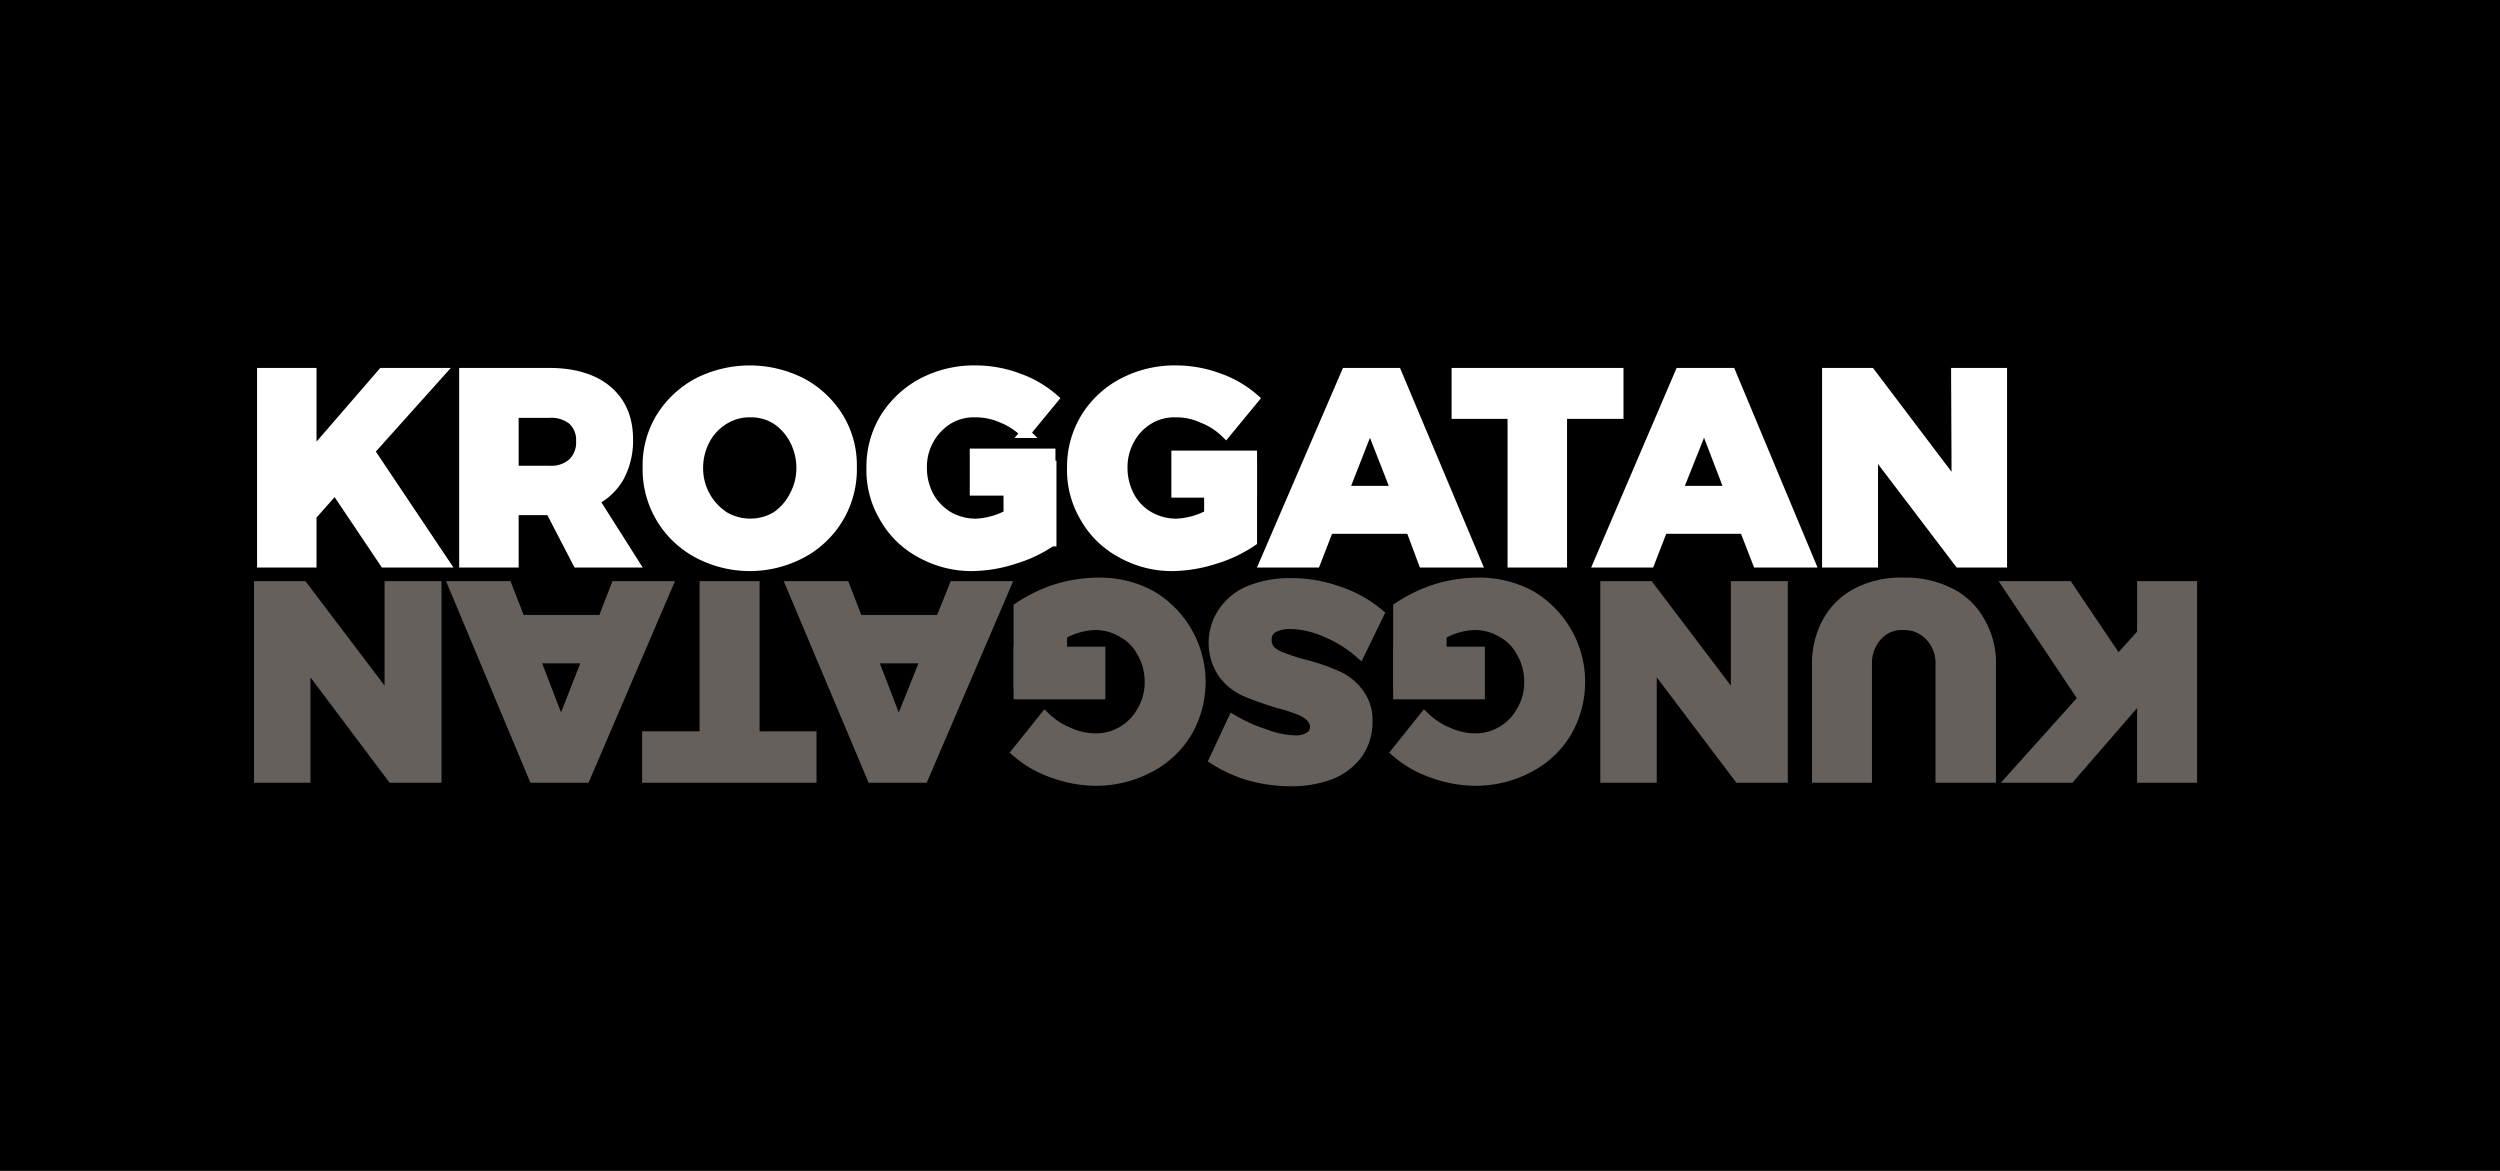
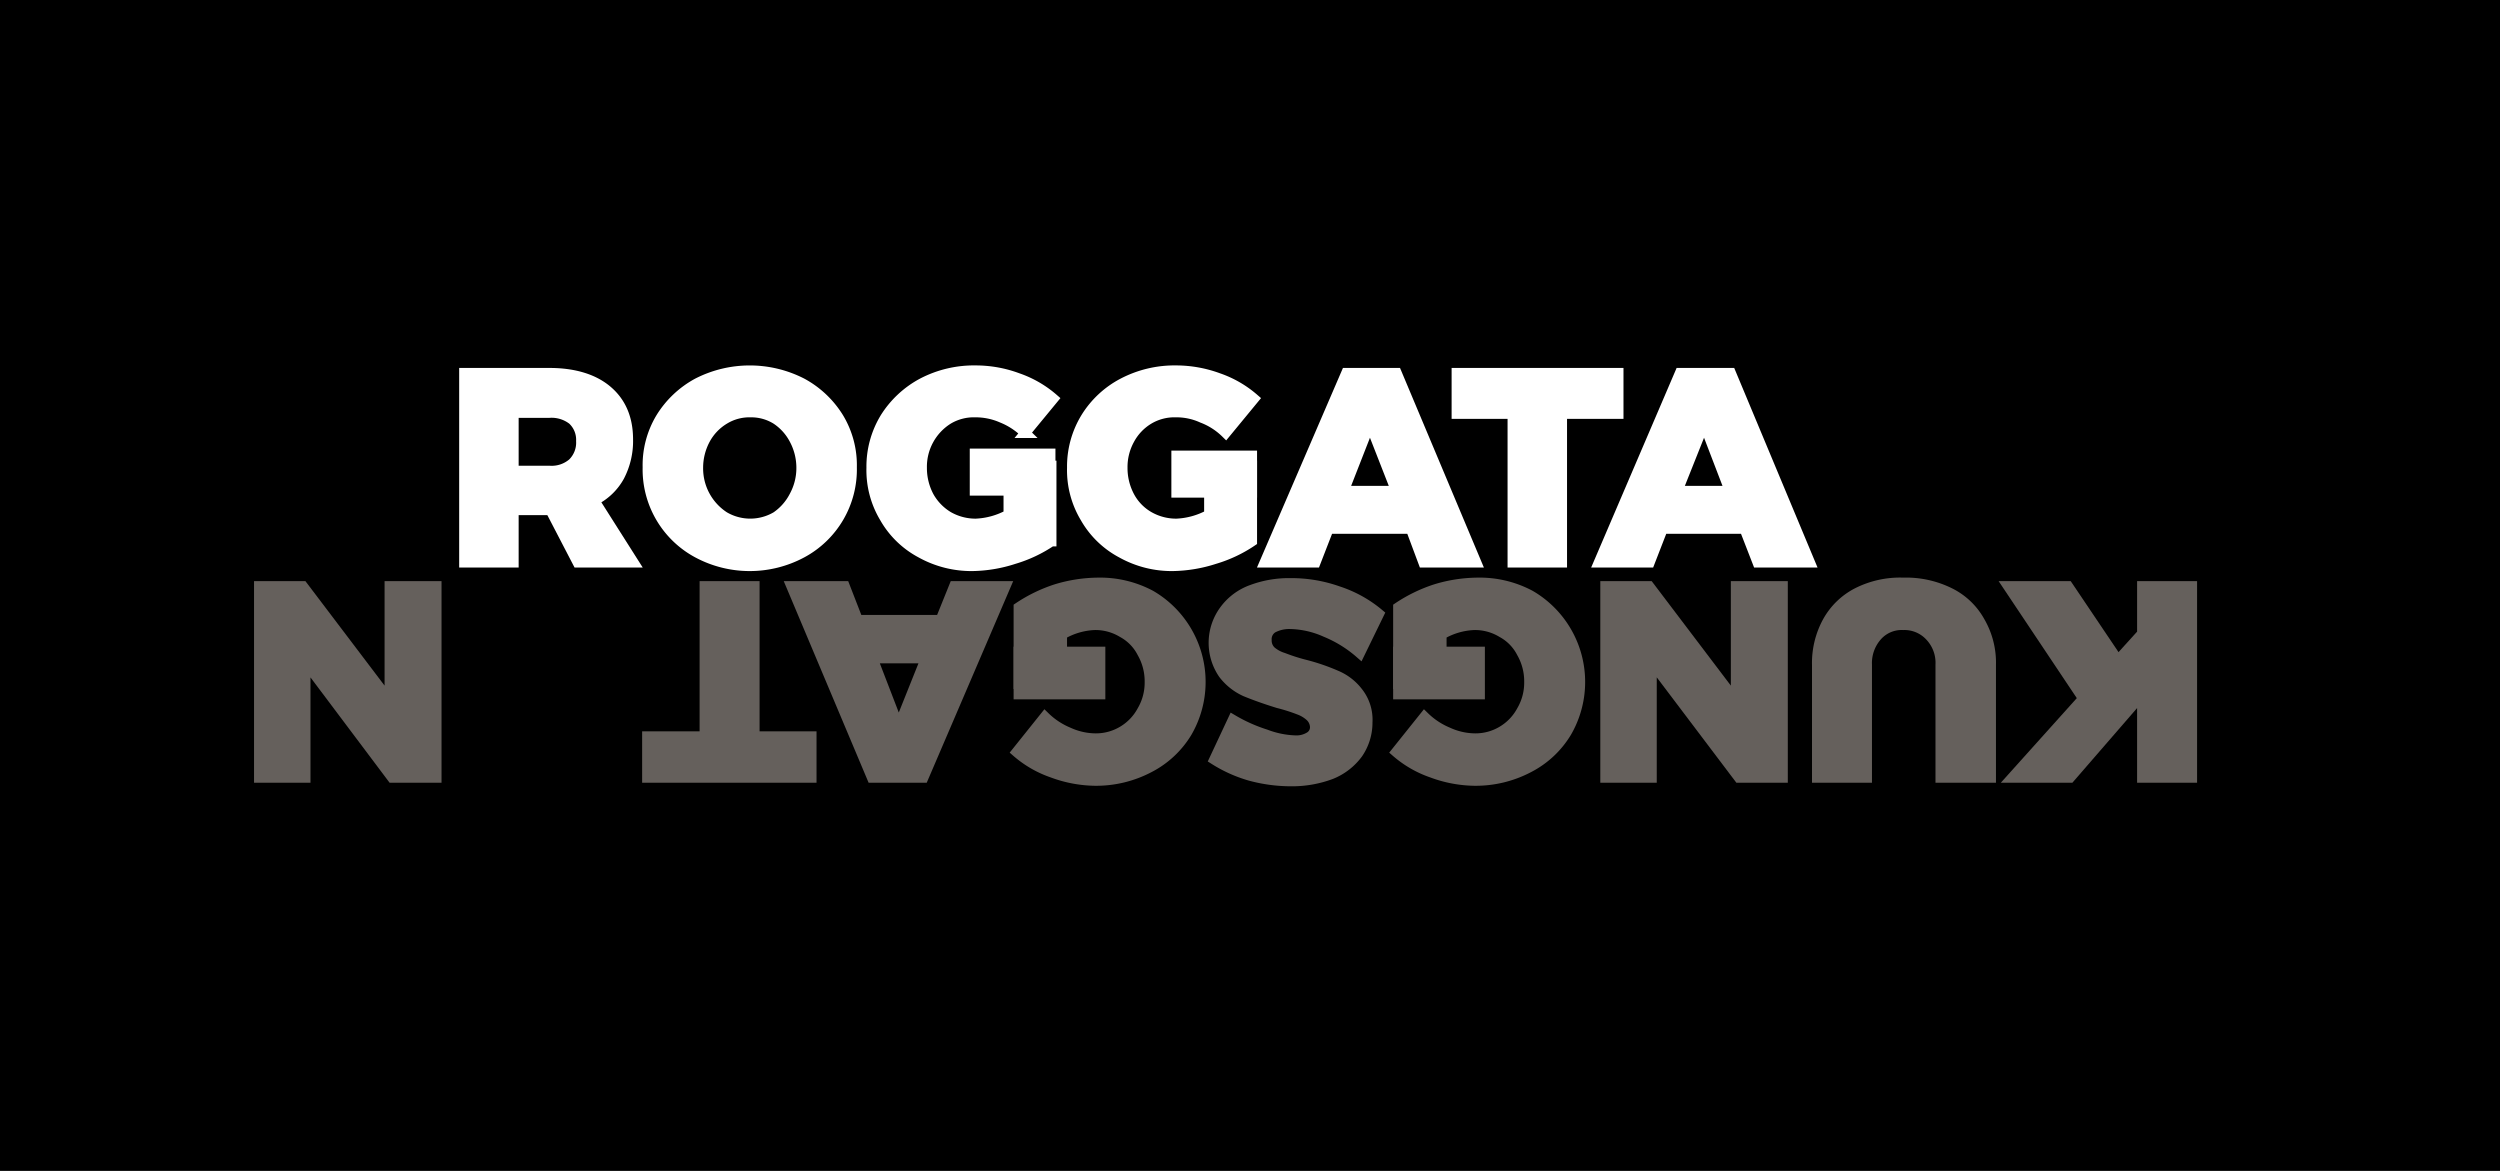
<svg xmlns="http://www.w3.org/2000/svg" viewBox="0 0 496 232.3">
  <rect x="0" y="0" width="496" height="232.3" fill="#333333" stroke="none" />
  <title>kroggatan</title>
  <rect width="496" height="232.26" />
-   <path d="M88.1,111.6H76.3L66.5,97l-4.7,5.3v9.3H52V74h9.8V90.3L75.9,74H87.2L73.3,89.5Z" fill="#fff" stroke="#fff" stroke-miterlimit="10" stroke-width="2" />
  <path d="M114.6,111.6l-5.4-10.4h-7.3v10.4H92.1V74H109c4.9,0,8.8,1.2,11.5,3.5s4.1,5.5,4.1,9.7a15.1,15.1,0,0,1-1.7,7.3,11.6,11.6,0,0,1-5,4.8l7.8,12.3ZM101.9,93.4H109a6.4,6.4,0,0,0,4.6-1.5,5.7,5.7,0,0,0,1.7-4.4,5.4,5.4,0,0,0-1.7-4.2,6.8,6.8,0,0,0-4.6-1.4h-7.1Z" fill="#fff" stroke="#fff" stroke-miterlimit="10" stroke-width="2" />
  <path d="M159.1,76a19.4,19.4,0,0,1,7.3,6.9,18.2,18.2,0,0,1,2.6,9.8,18.8,18.8,0,0,1-9.9,17,21.9,21.9,0,0,1-20.7,0,18.8,18.8,0,0,1-9.9-17,18.2,18.2,0,0,1,2.6-9.8,19.4,19.4,0,0,1,7.3-6.9,22.7,22.7,0,0,1,20.7,0Zm-15.4,7.2a10.4,10.4,0,0,0-3.8,4,11.9,11.9,0,0,0-1.4,5.6,11.4,11.4,0,0,0,5.2,9.7,10.2,10.2,0,0,0,10.3,0,11,11,0,0,0,3.6-4.1,11.6,11.6,0,0,0,1.4-5.6,11.9,11.9,0,0,0-1.4-5.6,10.7,10.7,0,0,0-3.6-4,9.4,9.4,0,0,0-5.1-1.4A9.5,9.5,0,0,0,143.7,83.2Z" fill="#fff" stroke="#fff" stroke-miterlimit="10" stroke-width="2" />
  <path d="M200.1,92.4h8.5v15a26.8,26.8,0,0,1-7.4,3.5,27.8,27.8,0,0,1-8.3,1.4,20.6,20.6,0,0,1-10.2-2.6,18,18,0,0,1-7.2-7,18.3,18.3,0,0,1-2.6-9.9,18.6,18.6,0,0,1,2.7-9.9A19.7,19.7,0,0,1,183,76a22.1,22.1,0,0,1,10.6-2.5,23.9,23.9,0,0,1,8.3,1.5,21.4,21.4,0,0,1,7.1,4.1l-5.6,6.8a14.1,14.1,0,0,0-4.6-3,12.9,12.9,0,0,0-5.3-1.1,9.9,9.9,0,0,0-5.4,1.4,11.1,11.1,0,0,0-5.2,9.6,12,12,0,0,0,1.4,5.7,10.7,10.7,0,0,0,3.9,4,10.9,10.9,0,0,0,5.4,1.4,14.9,14.9,0,0,0,6.5-1.8Z" fill="#fff" stroke="#fff" stroke-miterlimit="10" stroke-width="2" />
  <path d="M239.9,92.4h8.5v15a26.8,26.8,0,0,1-7.4,3.5,28.3,28.3,0,0,1-8.3,1.4,20.4,20.4,0,0,1-10.2-2.6,18,18,0,0,1-7.2-7,18.3,18.3,0,0,1-2.6-9.9,18.6,18.6,0,0,1,2.7-9.9,19,19,0,0,1,7.4-6.9,22.1,22.1,0,0,1,10.6-2.5,24.3,24.3,0,0,1,8.3,1.5,21.4,21.4,0,0,1,7.1,4.1l-5.6,6.8a13.5,13.5,0,0,0-4.7-3,12.2,12.2,0,0,0-5.2-1.1,9.9,9.9,0,0,0-5.4,1.4,10.4,10.4,0,0,0-3.8,4,11.3,11.3,0,0,0-1.4,5.6,12,12,0,0,0,1.4,5.7,10,10,0,0,0,3.9,4,10.9,10.9,0,0,0,5.4,1.4,14.9,14.9,0,0,0,6.5-1.8Z" fill="#fff" stroke="#fff" stroke-miterlimit="10" stroke-width="2" />
  <path d="M282.4,111.6l-2.5-6.7H263.6l-2.6,6.7H250.9L267.1,74h10l15.8,37.6ZM266.6,97.4H277l-5.2-13.3Z" fill="#fff" stroke="#fff" stroke-miterlimit="10" stroke-width="2" />
  <path d="M289,74h32.1v8.1H309.9v29.5h-9.8V82.1H289Z" fill="#fff" stroke="#fff" stroke-miterlimit="10" stroke-width="2" />
  <path d="M348.7,111.6l-2.6-6.7H329.9l-2.6,6.7H317.2L333.3,74h10.1l15.7,37.6ZM332.8,97.4h10.4l-5.1-13.3Z" fill="#fff" stroke="#fff" stroke-miterlimit="10" stroke-width="2" />
-   <path d="M388.1,74h9.1v37.6h-8.5L371.6,89.1v22.5h-9.1V74h8.6l17.1,22.6Z" fill="#fff" stroke="#fff" stroke-miterlimit="10" stroke-width="2" />
  <rect x="232.4" y="89.4" width="17" height="9.33" fill="#fff" />
  <rect x="192.4" y="89" width="17" height="9.33" fill="#fff" />
  <path d="M398.4,116.3h11.9l9.9,14.7,4.8-5.3v-9.4h9.9v38H425V137.8l-14.3,16.5H399.2l14.1-15.7Z" fill="#65605c" stroke="#65605c" stroke-miterlimit="10" stroke-width="2" />
  <path d="M382.9,126.2a6.9,6.9,0,0,0-5.3-2.2,6.5,6.5,0,0,0-5.2,2.2,8.1,8.1,0,0,0-2,5.7v22.4h-9.9V131.9a17.1,17.1,0,0,1,2.1-8.6,14.1,14.1,0,0,1,5.9-5.7,18.8,18.8,0,0,1,9.1-2,19.5,19.5,0,0,1,9.2,2,13.8,13.8,0,0,1,6,5.7,16.2,16.2,0,0,1,2.2,8.6v22.4H385V131.9A7.7,7.7,0,0,0,382.9,126.2Z" fill="#65605c" stroke="#65605c" stroke-miterlimit="10" stroke-width="2" />
  <path d="M327.7,154.3h-9.2v-38h8.7L344.4,139V116.3h9.3v38H345l-17.3-22.9Z" fill="#65605c" stroke="#65605c" stroke-miterlimit="10" stroke-width="2" />
  <path d="M286,135.7h-8.6V120.5a30,30,0,0,1,7.4-3.6,29.2,29.2,0,0,1,8.4-1.3,21.3,21.3,0,0,1,10.4,2.5,19.9,19.9,0,0,1,7.2,27.2,18.8,18.8,0,0,1-7.5,7,22.6,22.6,0,0,1-10.7,2.6,25.1,25.1,0,0,1-8.5-1.6,21.4,21.4,0,0,1-7.1-4.1l5.6-7a14.8,14.8,0,0,0,4.7,3.1,13.1,13.1,0,0,0,5.3,1.2,10.3,10.3,0,0,0,5.5-1.5,10.4,10.4,0,0,0,3.8-4,11,11,0,0,0,1.5-5.7,11.4,11.4,0,0,0-1.5-5.8,9.4,9.4,0,0,0-3.9-4,10.3,10.3,0,0,0-5.5-1.5,13.9,13.9,0,0,0-6.5,1.9Z" fill="#65605c" stroke="#65605c" stroke-miterlimit="10" stroke-width="2" />
  <path d="M251.1,145.7a18.1,18.1,0,0,0,5.8,1.2,5,5,0,0,0,2.9-.7,2.2,2.2,0,0,0,1.1-2,3,3,0,0,0-1-2.1,6.7,6.7,0,0,0-2.2-1.3,34.1,34.1,0,0,0-4.1-1.3c-2.6-.8-4.8-1.6-6.5-2.3a11.4,11.4,0,0,1-4.4-3.5,10.9,10.9,0,0,1,.2-12.6,11.6,11.6,0,0,1,5.5-4.1,21.1,21.1,0,0,1,7.7-1.3,27.7,27.7,0,0,1,9.4,1.6,24.3,24.3,0,0,1,8.1,4.5l-3.8,7.8a24.4,24.4,0,0,0-6.8-4.2,18,18,0,0,0-7-1.6,7,7,0,0,0-3.5.8,2.6,2.6,0,0,0-1.2,2.4,2.9,2.9,0,0,0,.9,2.2,6.8,6.8,0,0,0,2.4,1.3,38,38,0,0,0,4,1.3,40.7,40.7,0,0,1,6.5,2.2,10.6,10.6,0,0,1,4.3,3.3,8.8,8.8,0,0,1,1.9,6,10.8,10.8,0,0,1-1.9,6.2,12.2,12.2,0,0,1-5.3,4.1,22,22,0,0,1-8,1.4,31,31,0,0,1-8.1-1.1,27.3,27.3,0,0,1-7.1-3.2l3.7-7.9A31.5,31.5,0,0,0,251.1,145.7Z" fill="#65605c" stroke="#65605c" stroke-miterlimit="10" stroke-width="2" />
  <path d="M210.7,135.7h-8.6V120.5a30,30,0,0,1,7.4-3.6,29.2,29.2,0,0,1,8.4-1.3,21.3,21.3,0,0,1,10.4,2.5,19.9,19.9,0,0,1,7.2,27.2,18.8,18.8,0,0,1-7.5,7,22.6,22.6,0,0,1-10.7,2.6,25.1,25.1,0,0,1-8.5-1.6,21.4,21.4,0,0,1-7.1-4.1l5.6-7a14.8,14.8,0,0,0,4.7,3.1,13.1,13.1,0,0,0,5.3,1.2,10.3,10.3,0,0,0,5.5-1.5,10.4,10.4,0,0,0,3.8-4,11,11,0,0,0,1.5-5.7,11.4,11.4,0,0,0-1.5-5.8,9.4,9.4,0,0,0-3.9-4,10.3,10.3,0,0,0-5.5-1.5,13.9,13.9,0,0,0-6.5,1.9Z" fill="#65605c" stroke="#65605c" stroke-miterlimit="10" stroke-width="2" />
  <path d="M167.6,116.3l2.6,6.7h16.4l2.7-6.7h10.2l-16.3,38H173l-16-38Zm16.1,14.3H173.1l5.2,13.5Z" fill="#65605c" stroke="#65605c" stroke-miterlimit="10" stroke-width="2" />
  <path d="M161,154.3H128.4v-8.2h11.4V116.3h9.9v29.8H161Z" fill="#65605c" stroke="#65605c" stroke-miterlimit="10" stroke-width="2" />
-   <path d="M100.6,116.3l2.6,6.7h16.4l2.6-6.7h10.2l-16.3,38H105.9L90,116.3Zm16,14.3H106.1l5.2,13.5Z" fill="#65605c" stroke="#65605c" stroke-miterlimit="10" stroke-width="2" />
  <path d="M60.6,154.3H51.4v-38h8.7L77.3,139V116.3h9.3v38H77.8L60.6,131.4Z" fill="#65605c" stroke="#65605c" stroke-miterlimit="10" stroke-width="2" />
  <rect x="276.9" y="128.8" width="17.2" height="9.45" fill="#65605c" stroke="#65605c" stroke-miterlimit="10" />
  <rect x="201.6" y="128.8" width="17.2" height="9.45" fill="#65605c" stroke="#65605c" stroke-miterlimit="10" />
</svg>